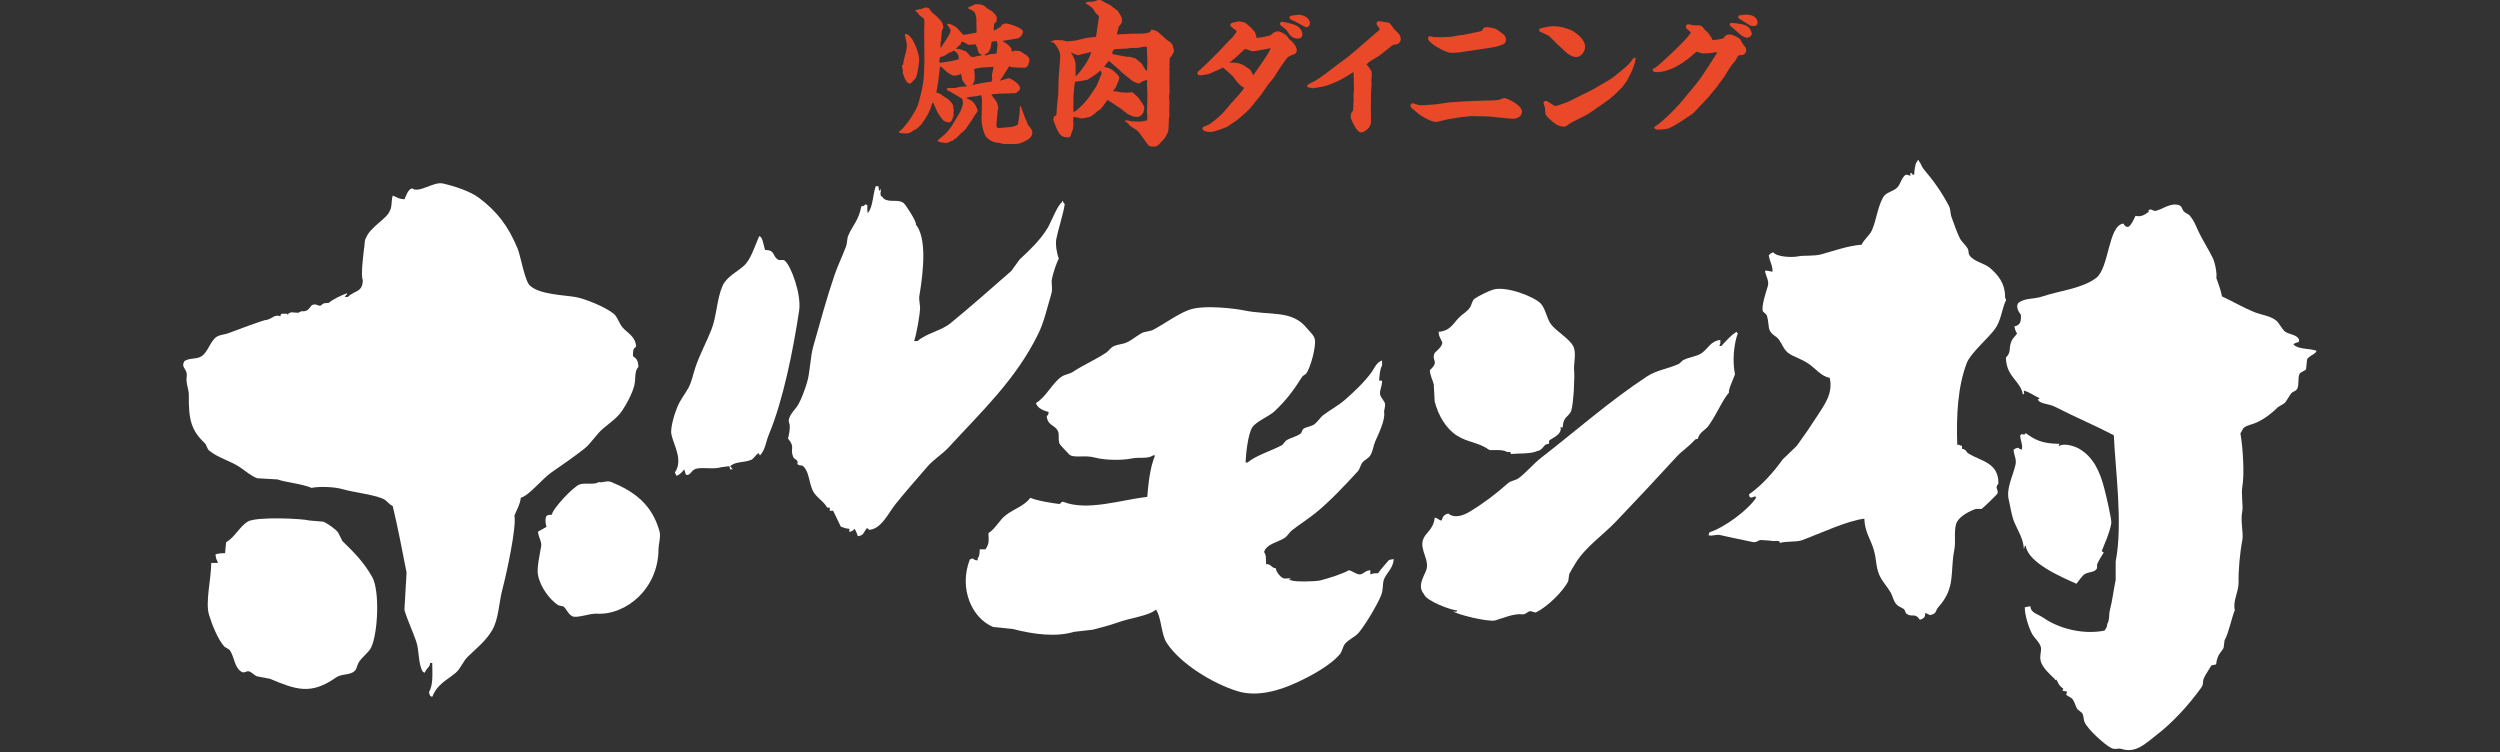
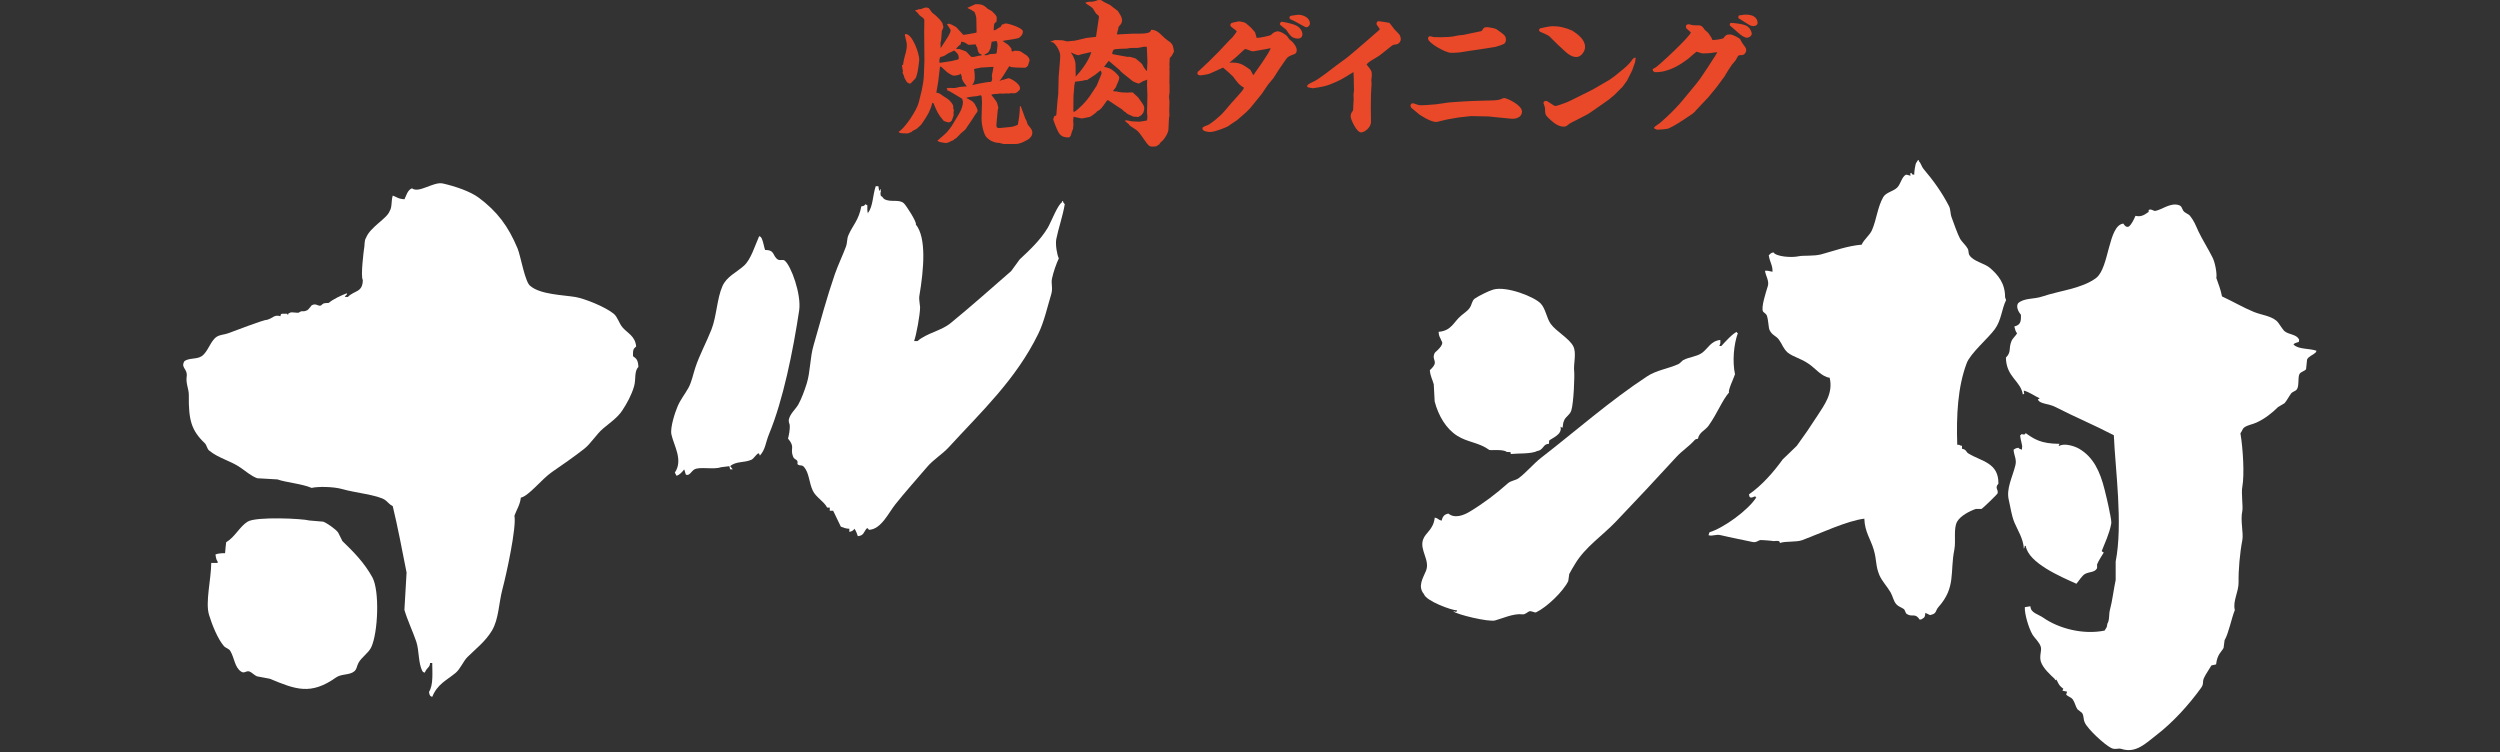
<svg xmlns="http://www.w3.org/2000/svg" enable-background="new 0 0 300 90.3" height="90.3" viewBox="0 0 300 90.3" width="300">
  <rect x="0" y="0" width="300" height="90.3" fill="#333333" stroke="none" />
  <g clip-rule="evenodd" fill="#fff" fill-rule="evenodd">
    <path d="m62.5 59.72c-.09.85-.52 1.47-.77 2.17.28 1.34-.98 7.11-1.41 8.7-.49 1.83-.45 3.66-1.28 5.07-.79 1.32-1.9 2.15-2.94 3.18-.52.52-.84 1.41-1.41 1.89-1.15.96-2.18 1.33-2.82 2.89-.23-.09-.13-.03-.26-.15-.09-.15-.07-.14-.13-.44.54-.84.39-2.35.39-3.47h-.26c-.05.61-.32.43-.64 1.16-.22-.09-.13-.03-.26-.15-.55-1-.38-2.49-.77-3.62-.38-1.11-1.09-2.64-1.41-3.76.09-1.5.17-3 .26-4.48-.51-2.59-1.08-5.59-1.66-7.97-.39-.19-.61-.52-.9-.73-.84-.61-3.71-.89-5.12-1.31-1.13-.33-3.08-.32-3.71-.15-1.19-.51-3.17-.67-4.1-1.02-.82-.04-1.63-.09-2.43-.14-.73-.26-1.45-.9-2.06-1.31-1.25-.83-2.6-1.1-3.72-2.02-.24-.2-.29-.66-.51-.87-1.62-1.54-1.96-2.79-1.92-5.79.01-.68-.37-1.38-.26-2.18.15-1.01-.77-1.06-.26-1.89.57-.4 1.48-.2 2.05-.58.76-.49 1.06-1.83 1.79-2.32.44-.29.9-.25 1.41-.44.59-.21 4.39-1.68 4.62-1.6.79-.21.87-.68 1.66-.44v-.15c.09-.2.17-.15.78-.15.11.16-.02.01.13.15v-.14s-.01-.02.26-.15c.17-.09.9.08 1.02 0 .54-.35.36.02 1.03-.29.1-.05.51-.58.51-.58.57-.33.79.21 1.15 0 .19-.16.15-.28.9-.29.51-.45 1.56-.93 2.18-1.16v.15c-.15.13-.15.12-.26.29h.38c.79-.81 1.77-.5 1.79-2.03-.29-.41.13-3.62.13-3.62.13-.57.01-1.07.26-1.45.5-1.29 2.51-2.3 2.82-3.18.33-.51.17-1.17.38-1.88.53.19.64.4 1.41.44.21-.44.39-1.14.9-1.31.84.64 2.59-.84 3.71-.58 1.4.32 3.29.93 4.35 1.74 2.15 1.62 3.48 3.34 4.62 6.08.38.94.89 4.1 1.54 4.49 1.2 1.02 3.96 1.07 5.38 1.31 1.08.18 3.57 1.16 4.62 2.02.44.37.64 1.14 1.02 1.6.6.72 1.55 1.05 1.66 2.32-.36.28-.39.44-.38 1.16.44.31.61.49.65 1.3-.53.52-.27 1.46-.52 2.32-.3 1.04-.87 2.07-1.41 2.89-.55.85-1.54 1.53-2.3 2.17-.81.68-1.47 1.82-2.31 2.47-1.31 1.01-2.47 1.82-3.84 2.76-1.21.83-2.77 2.87-3.73 3.07" />
-     <path d="m71.84 57.85c.44.13.96-.24 1.54 0 2.76 1.14 4.88 2.7 5.77 5.94.16.61-.13 1.66-.13 2.03.03 4.8-3.9 8.04-7.43 7.82-.8-.05-2.48.61-2.94.29-.48-.25-.65-.81-1.02-1.15-.2-.05-.43-.09-.64-.15-1.02-.67-2.15-2.17-2.43-3.62-.17-.87.23-2.5.38-3.47.09-.55-.32-1.02-.38-1.74.34-.19.68-.38 1.02-.58-.12-.35-.2-.96 0-1.31.16-.12.32-.13.65-.15.02-.63 2.53-3.35 3.33-3.63.67-.24 1.72.1 2.28-.28" />
    <path d="m25.35 67.55h.77v-.15c-.17-.25-.21-.45-.26-.87.29-.11.69-.15 1.15-.15.03-.44.08-.87.13-1.31 1.04-.61 1.6-1.86 2.57-2.47 1.03-.64 6.62-.37 7.42-.14.55.04 1.11.09 1.66.14.43.16 1.51.9 1.79 1.31.17.34.34.67.51 1.02 1.37 1.32 2.62 2.59 3.59 4.34.89 1.61.69 6.64-.13 8.4-.33.7-1.18 1.2-1.54 1.89-.25.48-.15.69-.51 1.01-.58.47-1.54.27-2.18.73-3.03 2.14-4.82 1.45-7.94.15-.51-.09-1.02-.2-1.54-.29-.26-.09-.67-.51-.9-.58-.44-.14-.59.3-1.02 0-.77-.52-.78-1.62-1.28-2.46-.17-.3-.55-.34-.77-.59-.74-.85-1.43-2.57-1.79-3.76-.45-1.52.25-4.19.27-6.22" />
-     <path d="m128.88 75.82c.74-.09 1.48-.16 2.22-.25.97-.24 2.11-.55 2.93-.84 1.62-.6 3.82-.81 4.68-1.58.67.92.62 2.97 1.29 3.99 1.6 2.46 5.46 4.87 8.53 5.81 2.47.75 5.21-.2 6.9-.97 1.76-.79 4.25-2.12 5.38-3.51.28-.35.3-.85.59-1.21.43-.53 1.19-.81 1.64-1.33.78-.92 2.23-3.34 2.69-4.48.3-.74.15-1.45.35-1.94.34-.8 1.1-1.33 1.17-2.42-.3.03-.39.06-.58.12 0 0-1.23 1.39-1.29 1.58-.34 0-.64-.01-.82.12h-.12v-.48c-.67.05-.72.39-1.17.49-.43.09-1.02-.44-1.4-.49-.91.49-2.38.94-3.39 1.21-.58.16-3.2.2-3.51 0 0 0-.46-.03-.23-.12h.11v-.12c-.38.02-.74.03-.82 0-.32-.09-.93-.78-.93-1.21-.57-.03-.57-.56-1.17-.49-.03-.71.03-1.08-.24-1.45.26-.98 1.7-1.19 2.47-1.7.34-.23.61-.73.93-.96.96-.73 1.87-1.31 2.81-2.06 1.66-1.34 3.57-3.37 5.03-4.97.27-.3.32-.78.58-1.08.26-.31.73-.49.94-.85.32-.54.33-1.1.59-1.69.27-.64 1.24-2.53 1.05-3.51-.02-.09.16-.73.12-.96-.06-.33-.52-.77-.59-1.09-.11-.55.22-.9.23-1.7h-.35c.03-.56.09-1.44.35-1.82v-.61c-.71.26-.88.89-1.29 1.45-.83 1.15-2.1 2.35-3.16 3.27-.8.7-1.72 1.18-2.58 1.82-.38.28-.69.81-1.05 1.09-.44.33-.94.29-1.41.61-.08.16-.15.32-.23.49-.52.43-1.14.49-1.75.85-.19.11-.38.5-.59.61-1.36.73-2.91 1.12-4.09 2.06h-.23c.02-.91.29-3.5.82-4.24.53-.75 1.99-1.27 2.69-1.94 1.33-1.26 2.26-2.48 3.28-4.11.09-.15.38-.25.47-.37.55-.72 1.22-3.29 1.05-4.11-.11-.54-.65-.96-.94-1.33-1.83-2.28-4.39-1.48-7.71-2.18-.61-.13-4.7-.73-6.55 0-1.42.56-2.94 1.71-4.33 2.42-.35.09-.7.16-1.05.24-.67.3-1.34.92-1.99 1.21-.6.26-1.05.2-1.64.49-.27.14-.57.56-.82.73-1.28.86-2.76 1.48-3.98 2.3-.44.29-.96.3-1.41.61-1.13.8-1.8 2.39-3.04 3.14.11.62 1 .95 1.52 1.08-.07.38-.02.3-.23.49.09 1.13.85 1 1.29 1.7.28.45.02.96.23 1.57.09.26.94 1.05 1.17 1.33.52.49 1.85.04 3.04.37 1.32.36 3.4.34 4.45.12.96-.2 1.9.09 2.58-.37h.24c-.62 1.43-.82 3.5-.94 4.97-3.2.38-7.21 1.73-10.05.61-.32-.12-.25.29-.59.24-.96-.13-2.5-.36-3.39-.73-.74.99-1.94 1.31-2.92 2.06-.8.6-1.24 1.62-2.11 2.18.06 1.03.07 1.28-.35 1.94h-.7c0 .5-.03.82-.24 1.09v.24c-.35-.05-.39-.06-.58-.24-.12.03-.24.08-.36.12-1.36 3.5.26 7.08 2.81 8.11.78.08 1.56.16 2.35.24 2.5.65 5.2.99 7.34.34" />
    <path d="m105.41 22.36c.03.3.05.32.1.51h.1v-.13c.08-.25.09.26.09.26-.09.24-.03.15 0 .51.26.1.25.29.42.38.76.44 1.75-.04 2.35.51.28.26 1.59 2.29 1.43 2.54 1.28 1.58.98 5.27.41 8.65-.05.26.09 1.03.1 1.27.01.84-.45 3.36-.72 4.07h.41c1.11-.97 2.84-1.22 3.99-2.17 2.47-2.02 4.85-4.14 7.25-6.23.34-.47.68-.93 1.02-1.4 1.21-1.13 2.47-2.3 3.38-3.81.39-.67 1.19-2.78 1.72-3.06v-.14h.11v.13c.09.09.11.16.2.26-.25 1.48-.77 2.92-1.02 4.2-.12.63.1 1.92.31 2.29-.3.63-.66 1.66-.82 2.42-.14.64.14 1.13-.1 1.91-.48 1.59-.85 3.3-1.54 4.71-2.7 5.54-6.93 9.45-10.73 13.61-.84.91-1.86 1.48-2.65 2.42-1.26 1.48-2.56 2.92-3.78 4.45-.79.98-1.7 3.01-3.17 3.06-.19-.23-.08-.24-.31-.13-.34.46-.32.82-1.02.89-.1-.3-.23-.67-.41-.89-.16.25-.31.3-.61.38v-.38c-.48-.01-.65-.14-1.02-.25-.03-.05-.92-1.91-.92-1.91h-.41v-.38h-.31c-.42-.79-1.35-1.23-1.73-2.04-.45-.96-.42-2.07-1.02-2.8-.32-.39-.5-.07-.82-.38.12-.65-.32-.41-.52-.89-.4-1 .3-1.11-.61-2.17.09-.34.26-1.06.2-1.66 0-.04-.16-.38-.1-.64.18-.73.79-1.2 1.13-1.78.4-.72.76-1.71 1.02-2.54.44-1.43.38-3.09.82-4.58.8-2.81 1.6-5.78 2.55-8.53.38-1.09.95-2.27 1.33-3.3.2-.55.09-.92.31-1.4.52-1.19 1.22-1.76 1.54-3.44.38-.05.31-.07.51-.26.11.1.03.04.21.13-.01.39-.02.81.09 1.02v-.13c.6-.75.55-2.13.92-3.18h.29v.02z" />
    <path d="m91.1 28.34c.24.11.17.05.3.26.19.37.28 1.04.41 1.4 1.21-.02.88.73 1.53 1.14.27.17.6-.05.82.13.77.61 2.02 4.06 1.74 5.98-.74 4.93-1.94 10.78-3.58 14.75-.5 1.22-.43 1.86-1.13 2.67-.06-.05-.06-.32-.2-.26-.23.09-.55.64-.82.76-.9.39-1.84.15-2.55.77.1.11.21.25.31.38h-.31c-.03-.13-.07-.26-.1-.38-.34.04-.68.09-1.02.13-.86.31-2.55-.1-3.17.26-.37.2-.59.82-1.02.63-.07-.13-.14-.51-.21-.63-.23.3-.54.66-.92.76-.07-.13-.13-.26-.2-.38 1.04-1.5-.15-3.31-.41-4.58-.17-.83.44-2.64.72-3.31.34-.84.93-1.56 1.33-2.29.4-.75.53-1.54.82-2.42.49-1.49 1.38-3.14 1.94-4.58.62-1.59.65-3.7 1.32-5.21.51-1.14 1.72-1.66 2.56-2.42.84-.73 1.34-2.43 1.84-3.56" />
    <path d="m182.23 57.39c-.38.27-.94.29-1.29.61-1.4 1.25-2.89 2.38-4.56 3.39-.71.44-1.82.87-2.57.24-.52.09-.69.37-.82.85-.47-.12-.32-.26-.82-.37-.16 1.48-1.1 1.75-1.41 2.66-.42 1.28.89 2.47.35 3.75-.36.86-1.02 1.86-.23 2.78.23.81 3.32 1.95 3.98 1.95-.2.32 0 .13-.47.11.38.37 4.24 1.31 5.03 1.09.79-.21 2.23-.87 3.27-.73.32.05.64-.3.82-.36.25-.09.67.2.82.12 1.29-.62 3.23-2.47 3.86-3.75.04-.28.08-.57.12-.85.18-.37.46-.8.7-1.21 1.19-2.01 3.34-3.44 4.91-5.09 2.45-2.56 4.86-5.15 7.25-7.75.68-.75 1.55-1.28 2.22-2.06.13-.09.11-.07.36-.12.15-.79.9-1.02 1.28-1.57 1.07-1.51 1.62-3.03 2.46-3.99-.16-.23.56-1.71.71-2.18-.32-1.48-.17-3.55.35-4.96h-.12v-.13c-.45.13-1.53 1.32-1.87 1.7h-.24c.11-.26.14-.34.12-.49v-.24c-1.17.13-1.48 1.05-2.22 1.57-.67.46-1.49.46-2.23.85-.15.08-.39.4-.58.48-1.18.54-2.66.74-3.74 1.46-4.51 2.96-8.52 6.52-12.76 9.8-.91.72-1.76 1.75-2.68 2.44" />
    <path d="m179.19 34.75c-.55.16-1.74.75-2.23 1.09-.34.26-.33.72-.58 1.08-.24.37-.72.68-1.05.96-.9.75-1.13 1.81-2.7 1.94.04.66.2.63.35 1.09.42.48-.76 1.32-.82 1.45-.45.95.64.95-.58 2.06.05.71.32 1.13.47 1.7.04.69.08 1.37.11 2.06.45 1.72 1.38 3.28 2.7 4.11 1.25.8 2.6.79 3.85 1.7.11.09 1.67-.13 2.11.25.52.03.44-.07.47.24.79-.09 2.52.01 3.16-.36.79-.09.7-.88 1.41-.85.02-.35.09-.17 0-.36.33-.35 1.65-.73 1.4-1.7.08.04.15.09.23.13.11-.28 0-.49.24-.97.17-.35.67-.63.82-1.09.3-.94.41-4.22.35-4.72-.11-.87.32-2.22-.12-3.03-.51-.95-2.04-1.76-2.69-2.66-.5-.7-.6-1.77-1.18-2.42-.71-.81-4.12-2.16-5.72-1.7" />
    <path d="m236.23 54.43c-.34-.2-.23-.48-.79-.58v-.35c-.24-.05-.22-.03-.34-.12h-.23c-.12-3.54.06-6.95 1.13-9.79.44-1.19 2.59-3 3.38-4.09.79-1.08.82-2.42 1.35-3.49-.03-.11-.08-.23-.12-.34.01-1.72-.9-2.72-1.79-3.5-.68-.59-1.96-.77-2.47-1.52-.18-.25-.07-.53-.23-.82-.2-.38-.68-.79-.9-1.16-.31-.55-.81-2.01-1.02-2.57-.2-.53-.09-.93-.34-1.4-.85-1.65-1.9-3.09-3.04-4.43-.24-.28-.29-.68-.56-.93v-.12h-.11c-.08.12-.15.23-.22.35-.09.12-.25 1.19-.22 1.4-.37-.1-.18.06-.34-.23-.3.2-.11-.02-.11.35-.31-.08-.43-.14-.56-.12-.49.26-.62 1.11-1.02 1.52-.44.47-1.36.58-1.69 1.16-.69 1.21-.79 2.66-1.35 3.96-.28.64-.97 1.12-1.24 1.75-1.75.15-3.3.74-4.85 1.16-.89.24-2.15.11-2.7.23-.9.2-2.74.04-3.04-.47-.39.1-.31.16-.56.35.13.86.48 1.19.45 1.98-.55-.09-.36-.13-.9-.12.06.58.55 1.24.33 1.87-.21.67-.84 2.59-.56 3.03.04.07.39.29.45.47.21.63.18 1.44.33 1.75.33.67.75.64 1.13 1.16.44.62.45.96 1.02 1.52.77.6 1.54.67 2.59 1.4.72.49 1.5 1.51 2.47 1.64.45 1.87-.66 3.29-1.46 4.54-.82 1.28-1.6 2.41-2.48 3.62-.55.55-1.12 1.08-1.69 1.63-1.11 1.54-2.5 3.13-4.05 4.2.04.24.03.23.11.35.24.11.32-.03.67-.12v.12h.11c-.99 1.57-3.96 3.7-5.63 4.2-.04.12-.08.23-.12.35.49.17.85-.15 1.47 0 1.22.3 2.64.55 3.83.82.44.09.67-.19.9-.23.14-.03 1.54.09 1.58.12.61-.03.74-.08.79.23.64-.25 1.95-.07 2.7-.35 2.11-.79 5.38-2.33 7.43-2.57.05 1.61.75 2.42 1.13 3.73.37 1.25.2 1.9.67 3.03.32.75.98 1.43 1.36 2.1.26.47.34 1.02.67 1.4.24.28.58.36.9.58.15.1.21.49.34.58.69.47 1-.18 1.58.7.23-.04.21-.03.33-.12.29-.15.3-.28.34-.69.3.09.56.34.67.23.71-.15.52-.5.9-.93 2.12-2.36 1.37-4.21 1.91-6.88.21-1.08-.13-2.54.34-3.38.38-.67 1.48-1.27 2.25-1.52h.68c.15-.08 1.85-1.71 1.92-1.87.13-.46-.39-.62.1-1.16.04-2.53-2.04-2.67-3.58-3.61" />
    <path d="m243.09 65.51c.32 2.04 4.14 3.67 6.08 4.54.27-.31.67-.97 1.02-1.17.55-.3 1.18-.16 1.46-.7v-.46c.18-.44.56-1.02.79-1.4-.04-.13-.27-.09-.22-.23.35-.9.89-2 1.13-3.26.03-.18-.04-.66-.15-1.22-.02-.01-.03-.02-.08-.06h.06c-.2-1.09-.55-2.48-.63-2.8-.55-2.2-1.35-3.9-3.05-4.9-.55-.32-1.78-.7-2.36-.35h-.11c.03-.09.08-.15.11-.24-2.25-.01-3.06-.58-4.05-1.28-.25.28-.1.13-.56.12v.11h-.11c.02.59.33 1.31.22 1.52v.23c-.25-.08-.3-.09-.45-.23-.36.07-.33.1-.56.23.03.67.4 1.14.22 1.86-.36 1.47-1.13 2.83-.79 4.2.2.82.3 1.77.67 2.68.37.88 1.09 1.98 1.13 3.15.09-.12.07-.11.11-.35z" />
    <path d="m275.86 41.04c.02-.33.08-.17 0-.35-.32-.58-1.19-.53-1.69-.93-.32-.26-.69-1.02-1.01-1.28-.73-.6-1.77-.67-2.7-1.05-1.21-.49-2.58-1.29-3.82-1.86-.16-.85-.45-1.54-.68-2.21.1-.52-.15-1.86-.45-2.45-.51-1.02-1.3-2.29-1.7-3.15-.36-.79-.52-1.25-1.01-1.86-.18-.23-.62-.34-.79-.59-.22-.32-.17-.57-.56-.7-1.02-.32-2.07.59-2.82.7-.21.03-.49-.29-.79-.11v.23c-.61.44-.97.61-1.58.47-.2.44-.44.99-.79 1.28-.27.14-.5-.06-.67-.35-1.83.22-1.68 5.33-3.27 6.53-1.7 1.28-4.42 1.53-6.42 2.21-1.08.37-2.17.15-2.93.81-.28.4 0 1 .33 1.4.04.94-.12 1.21-.79 1.4.08.33.15.61.33.82-.18.32-.55.61-.67.93-.39.94.03 1.27-.67 1.98.03 2.34 1.78 2.79 2.03 4.43.29-.19.12 0 .11-.47.73.2 1.27.63 1.91.93-.1.09-.03.04-.22.12.2.58 1.3.49 2.13.93 2.21 1.14 4.7 2.18 6.99 3.38.17 4.1 1.11 10.62.22 15.16v2.21c-.23 1.05-.41 2.57-.67 3.5-.18.62-.03 1.28-.33 1.75-.05.53-.15.49-.33.82-2.59.53-5.5-.26-7.32-1.52-.68-.48-1.55-.58-1.58-1.4-.23.04-.45.08-.67.11-.05.78.45 2.48.9 3.26.26.45.87.95 1.02 1.52.12.45-.2 1.08 0 1.75.26.8 1.13 1.58 1.69 2.1v.12h.11v-.12c.33.38.2.65.9 1.16-.03.08-.08.15-.11.23.18.04.38.08.56.12-.03.11-.08.23-.11.35.21.24.61.32.79.58.26.38.31.78.55 1.17.2.15.38.31.57.46.25.39.11.68.33 1.16.38.81 2.33 2.61 3.15 3.03.49.26.84-.01 1.24.12 1.75.57 2.93-.69 4.16-1.63 2.01-1.54 3.92-3.64 5.41-5.71.35-.49.12-.68.33-1.16.21-.47.64-1.06.9-1.52.19-.04.38-.08.56-.12.15-1.25.62-1.45.9-1.98.03-.31.08-.62.12-.93.48-.78.83-2.65 1.23-3.61-.28-1.08.48-2.18.45-3.39-.03-1.31.15-3.48.45-5.01.16-.87-.26-2.33 0-3.5.1-.52-.15-2.16 0-2.91.26-1.41.09-4.53-.23-6.41.17-.18.25-.55.45-.69.45-.32.95-.35 1.47-.59.99-.45 1.86-1.13 2.59-1.86.26-.15.53-.32.79-.47.32-.38.49-.77.79-1.17.15-.2.52-.27.67-.47.32-.39.1-1.43.33-1.86.15-.27.65-.35.79-.58l.12-1.16c.16-.37.73-.55 1.01-.82.09-.12.04-.03.12-.23-.86-.3-2.1-.15-2.71-.7-.19-.12.37-.31.59-.35" />
  </g>
  <g fill="#e94829">
    <path d="m112.8 7.99-.22 1.84-.22 1.29c.36.06.36.06.79.38.07.05.44.28.5.32.49.33.71.79.73.85 0 .06.02.33.02.38 0 .03.07.15.07.17 0 .05-.05.22-.05.26 0 .05.02.32.02.35 0 .02-.21.64-.24.66-.13.15-.3.2-.38.2-.05 0-.55-.15-.59-.2-.66-.79-.78-1.06-1.17-2.01-.02-.02-.07-.15-.13-.15-.05 0-.07.03-.17.43 0 .03-.21.55-.33.8-.03.09-.54.93-.89 1.4-.03.02-.49.49-.61.54-.39.19-.44.2-.52.32-.05.02-.44.19-.48.19-.2 0-.92 0-.99-.09-.05-.03-.09-.07-.1-.11.68-.35 2.18-2.56 2.41-3.52l.36-1.46c.03-.17.24-1.19.25-1.66l.07-1.87-.03-3.52c0-.22.03-1.16.02-1.37-.02-.13-.09-.21-.23-.32-.32-.22-.33-.22-.62-.6-.03-.03-.24-.19-.27-.22.13-.08.19-.09.32-.09l.03-.06c.11-.02.32 0 .44-.06.27-.11.39-.16.52-.16.1 0 .19.02.34.07.07.08.38.52.42.56.86.63 1.25 1.23 1.25 1.34 0 .09.05.22.09.34 0 .17-.15.38-.19.52-.07 1.01-.09 1.12-.11 1.27l-.05.03.02.75.8-1.25c.12-.17.4-.69.4-.88 0-.13-.38-.61-.44-.73.14-.08.19-.08.22-.08.17 0 .84.38.88.41.14.15.73.8.84.91l.09.02c.18-.03.96-.15 1.11-.19.17-.03.19-.03.38-.07l.03-.05-.03-1.65c0-.26-.2-.77-.24-.8-.3-.2-.47-.3-.79-.44l-.02-.05c.09-.03.84-.39.94-.43.5 0 .93 0 1.4.49.05.07.45.26.55.33.49.46.61.58.61.84 0 .05-.02.2-.03.45-.09.05-.27.17-.29.34 0 .11-.06.6-.05.69.21-.02.25-.06.67-.33.03-.02.12-.05.16-.08.08-.11.11-.15.17-.3l.21-.02c.03-.09.17-.09.29-.09.28 0 2.01.52 2.01.96 0 .5-.49.77-.52.79-.12.02-.64.15-.73.15-.95.15-1.06.15-1.18.19.09.11.68.43.75.56.05.06.29.32.3.39.03.08.02.19.02.24.02.06.05.08.09.08.05 0 .23-.09.29-.09.54 0 .64 0 1.03.3.04.04.35.23.4.26.14.13.35.34.35.58 0 .08-.12.39-.14.47-.03.28-.35.43-.4.43-.54 0-1.23-.02-1.75-.09l-.05-.09c-.07-.02-.1 0-.19.13-.32.54-.84 1.37-1.09 1.66.25-.15.33-.17.51-.17.06-.05.55-.17.59-.19.19 0 1.37.63 1.37 1.19 0 .03 0 .07-.03.2-.32.33-.44.43-.71.43-.09-.02-.25-.02-.33-.02-.09.02-.27.05-.32.05-.03 0-.17-.02-.2-.02-.1 0-.44.03-.52.03-.02 0-.26-.02-.32-.02-.03 0-.18.04-.21.04-.17 0-.64.02-.81.11.12.15.67.84.7.97.01.09.15.52.15.58 0 .05-.07.26-.07.3l-.14 1.51c-.05.52-.03.67.43.63l1.31-.13c.2-.02.61-.15.81-.26.02-.17.17-.91.17-1.07.01-.09.06-.57.06-.63 0-.05 0-.39.02-.5l.11-.03.02.08.52 1.42c.02.03.11.22.14.26.03.08.12.39.15.45.44.52.55.67.55.96 0 .39-.26.69-.59.88-.89.49-1.16.49-1.54.49h-1.33c-.08 0-.44-.13-.5-.13-.61 0-1.25-.3-1.63-.79-.15-.2-.55-1.25-.5-2.31l.05-1.81c0-.11-.05-.58-.05-.69-.05-.08-.06-.11-.15-.11-.07 0-.41.11-.47.11-.26 0-1.04.11-1.23.19.12.08.74.39.78.45.03.06.26.26.27.32.09.15.32.61.32.73 0 .15-.03.19-.32.58-.1.15-.49.8-.59.91-.09.09-.38.56-.45.66-.02.02-.09.13-.12.17-.07.07-.45.39-.52.44-.09.09-.49.52-.59.6-.05.02-.15.06-.17.08-.15.17-.15.17-.47.28-.04.02-.26.15-.31.15s-.25.06-.28.06c-.07 0-.54-.09-.64-.11-.12-.02-.26-.09-.37-.17 0-.02.98-.82 1.13-1.01.14-.15.49-.58.59-.75l.89-1.48c.29-.47.46-1.04.46-1.37 0-.06 0-.11-.09-.43l-1.48-.88c-.16-.09-.18-.09-.33-.11.02-.02.03-.08.03-.09 0-.08-.09-.17-.09-.19.13-.03.24-.03.99-.02.09 0 .52-.11.61-.13.13-.02.73-.05.84-.07-.02-.04-.43-.41-.61-.93.02-.15.02-.22-.14-.61-.05.2-.71.26-.79.26-.25 0-.64-.28-.83-.41-.03-.03-.59-.55-.71-.65h-.07v-.03zm-4.44-.19c.1-.63.12-.73.24-1.15.15-.52.22-.8.22-1.32 0-.19-.24-1.07-.24-1.12 0-.06.03-.13.1-.13.8 0 1.63 2.3 1.63 3.08 0 .05-.17 1.98-.5 2.3-.1.09-.46.5-.55.55-.03.02-.04.02-.08.03-.29-.11-.32-.13-.44-.33-.19-.3-.21-.34-.29-.66-.02-.06-.13-.28-.15-.34.03-.05.05-.09.05-.15 0-.09-.08-.46-.09-.54 0-.06-.02-.13-.02-.15l.03-.09zm4.55-.28 1.25-.19c.06-.02.76-.19.79-.19.05-.02.1-.06.1-.15 0-.48-.19-.63-.55-.93-.38.2-.44.22-.61.28-.06.02-.5.32-.61.38-.07.03-.44.11-.47.17-.08.09-.09.44-.09.49 0 .08 0 .09.05.15h.14zm4.89-.95-.05-.05c-.35-.06-.42-.41-.49-.84-.12-.11-.13-.15-.13-.33-.02 0-.12-.02-.15-.02-.17.02-.49.03-.67.05-.12.02-.3-.13-.54-.28-.07-.03-.37-.09-.42-.11-.05.32-.07.36-.22.44-.06.03-.38.36-.4.45.05.02.32 0 .39 0 .05 0 .67.24.81.3.05.03.51.55.61.64.17.02.3.03.55-.04.31-.08.33-.09.69-.13zm-.92 1.75c.09.36.09.71.09 1.1 0 .19-.12.6-.31.79.09-.02 1.66-.38 2.18-.38.22 0 .22-.37.22-.43 0-.08-.02-.15-.04-.32l.2-1.04-.03-.02-1.48.09c-.02 0-.62.13-.74.15zm1.92-1.83c.12-.03.71 0 .78-.09.03-.04.12-.96.12-.99 0-.14-.03-.49-.17-.49-.05 0-.27.06-.32.06-.09 0-.1 0-.2.02-.05.11-.1.65-.14.77-.03.07-.18.38-.26.5-.05.06-.49.32-.52.33.28.06.33.05.71-.11" />
    <path d="m126.06 5c.09-.02.45-.19.52-.19.03 0 .69 0 .96.03.09.02.49.13.52.13.02 0 .67-.08.81-.08.09 0 .1 0 .15-.02l1.37-.32 1.13-.13.26-1.73c0-.06.09-.6.09-.61 0-.19-.03-.2-.26-.38-.1-.08-.14-.15-.5-.73-.02-.04-.61-.44-.78-.54-.03-.02-.05-.03-.07-.13l.4-.09c.4 0 .65 0 1.14-.22.27-.02.27-.02.61.2.11.09.67.32.77.39.22.16.69.54.96.73.05.11.35.54.4.66.06.15.11.35.11.49 0 .19-.11.43-.26.58-.17.17-.17.19-.21.47-.03.09-.15.52-.15.6l.09.02 1.8-.09h.59c1.48 0 1.54-.19 1.62-.46.07-.02.55-.03 1.04.43.47.45.78.75 1.21 1.02.12.08.36.38.38.52.02.11.12.55.12.64 0 .02-.21.41-.26.49l-.25.3c0 .11-.04.66-.04.77 0 .05.03.32.02.38-.02.05-.02.13-.03.19.02.03.03.08.03.11l-.02 1.43c-.02.03.02.26.02.3v.9c-.02.09-.07.5-.07.58 0 .09.06.52.06.56l-.03 1.04c0 .11.02.55.02.63 0 .03-.05.24-.05.28 0 .22-.07 1.21-.07 1.4 0 .42-.6 1.34-.9 1.49-.03.03-.2.28-.22.3-.19.11-.22.11-.28.2-.14.03-.26.05-.46.05-.48 0-.48-.02-1.37-1.29-.28-.39-.47-.66-.96-.93-.12-.08-.55-.32-.57-.47l-.49-.41c.05-.02.15-.05.23-.05s.48.09.56.11c.15.02.87.05 1.02.05.14 0 .74-.13.87-.15.03-.26.05-.34.05-.43 0-.08-.05-.43-.05-.5l.05-2.07c0-.19-.05-1.04-.05-1.23 0-.09.02-.58.02-.67-.09.05-.14.07-.47.18-.09.03-.48.3-.55.3-.17-.05-.61-.17-.9-.43-.12-.13-1.08-.84-1.25-1.03-.02-.02-.09-.13-.12-.15l-1.32-1.12c-.09.09-.53.66-.56.73.45.08.78.13 1.4.71.05.03.42.43.42.54 0 .32-.22.74-.3.9-.05.15-.1.32-.2.41-.15.18-.17.2-.24.3l.05.05c.15.03.17.03.34.03.1.02.52.11.61.11.1 0 .61.03.64.03.1 0 .59-.03.7-.03.1.11.61.52.69.64.59.83.71.97.71 1.27 0 .19-.05.33-.12.55l-.25.3c-.07.02-.32.2-.38.2-.05 0-.26-.03-.26-.03-.07 0-.29 0-.32-.02-.29-.15-.31-.16-.42-.19-.1-.05-.12-.07-.37-.2-.03-.02-.09-.11-.15-.17-.12-.02-.14-.03-.23-.15-.12-.13-.17-.17-.61-.44l-1.19-.79-.05-.03c-.09 0-.12.03-.34.35-.35.5-.57.82-.95.97-.14.22-.81.67-.9.69-.15.02-.8.18-.95.18-.16 0-.85-.18-.99-.2-.02.08-.05.43-.05.5.02.11.03.36.03.5 0 .03-.03.22-.03.26 0 .22-.03.25-.14.5-.03.08-.12.45-.15.5-.12.22-.22.22-.35.22-.78 0-1.03-.45-1.16-.69-.2-.35-.59-1.4-.59-1.48s.12-.41.2-.44l.1.02.07-.11.14-1.72.09-.77.05-2.09.02-.24.14-1.72c.02-.22.02-.52.02-.66-.03-.57-.68-1.53-.95-1.53-.15 0-.17 0-.22-.08zm3.04 4.18c.46-.49 1.54-1.79 1.86-2.94-.03 0-.64.15-.73.17-.37.08-.44.09-.67.17-.05.03-.09.03-.15.05-.14 0-.62-.19-.86-.33h-.03v.03c.43.6.55 1.12.55 1.49 0 .13 0 1.29.02 1.35zm-.24 4.28c.64-.39 1.54-1.35 1.94-1.96l.71-1.08.09-.13.57-1.4c.07-.17-.05-.33-.1-.43-.05.02-.57.46-.66.52-.05.05-.86.54-1.01.65-.03-.02-.09-.03-.14-.03s-.32.09-.38.09c-.13.02-.76.11-.87.11-.02.09-.05.32-.09.47 0 .2-.1 1.18-.1 1.23l-.02 1.76zm6.59-6.67c.03 0 .79.19.84.24.12.11.71.56.78.69.17.38.32.54.52.79l.05-.02.05-1.1-.07-1.72-.02-.05c-.2-.02-.24-.02-.3-.02-.12.02-.67.15-.78.15-.62 0-.84-.02-1.28.08-.24.03-1.55 0-1.63.16-.05.09-.15.32-.15.43 0 .02.03.02.05.07.17.06 1.83.33 1.89.35z" />
    <path d="m143.98 8.4.98-.92 1.26-1.25.9-.96c.1-.13.67-.69.79-.81.09-.13.49-.6.49-.7 0-.05-.07-.09-.67-.56-.04-.03-.09-.09-.09-.19 0-.15.13-.26.24-.28.13-.02.68-.17.79-.17.02 0 .64.08.8.2.09.09.56.45.64.55.05.04.47.53.49.55.03.06.17.58.2.69.44 0 1.65-.28 1.72-.36.26-.25.32-.32.77-.44.23.03.46.06 1.02.45.12.09.15.14.39.49.03.05.26.22.3.25.3.3.61.69.61 1.11 0 .2-.1.38-.29.45-.6.22-.79.3-.99.6l-.77 1.11-.75 1.17-.64.77-.77 1.13-1.37 1.69-.48.49-1.08.94-1.14.77c-.18.1-1.5.67-2.12.67-.26 0-.92-.08-.92-.41 0-.17.08-.2.69-.44.25-.09 1.46-1.05 1.86-1.54l1.03-1.2.08-.08.86-.97c.09-.09.39-.44.47-.67-.56-.31-.8-.64-1.31-1.34-.05-.08-.78-.72-1.2-1.08-.18.08-1.66.78-1.79.79-.08.02-.8.14-.89.14-.22 0-.4-.04-.4-.25 0-.05.01-.11.03-.16zm7.47-.88.61-.94c.09-.14.3-.49.38-.67.02-.04.02-.06 0-.13-.1.02-.64.15-.73.15l-1.27.22c-.11.02-.28-.03-.31-.03-.11-.03-.55-.23-.65-.23-.06 0-.11.02-.15.04l-.96.89-.84.7c1.17-.05 1.5.17 2.16.61.31.2.36.25.43.38.19.36.2.41.26.5.11-.09.13-.11.24-.31zm2.37-4.91c.09 0 1.32.21 1.79.49.49.28.68.73.68.98 0 .34-.2.55-.55.55-.71 0-.99-.44-1.37-1.03-.09-.12-.79-.58-.79-.71.01-.14.13-.28.24-.28m1.17-.73c.32-.06.79-.11.83-.11.53 0 1.37.33 1.37 1.06 0 .22-.2.44-.44.44-.09 0-.23-.08-1.48-.77-.09-.03-.43-.17-.49-.24-.03-.01-.04-.09-.04-.15-.02-.13.08-.2.25-.23" />
    <path d="m164.52 11.31-.02 1.58.02 1.75c0 .64-.76 1.25-1.19 1.25-.55 0-1.25-1.58-1.25-1.9 0-.13.03-.34.09-.44.12-.17.21-.3.21-.41v-.15l.06-1.09c0-.06-.02-.44-.02-.51.02-.08.06-.47.06-.55l-.03-1.46-.03-.73-.14.08-.98.6c-.6.36-1.41.71-2.1.94-.43.14-1.58.32-1.66.32-.21-.04-.42-.08-.59-.11-.06-.03-.09-.09-.09-.15 0-.17.32-.33.81-.56.6-.28 2.06-1.43 2.74-1.95.17-.12 1.08-.79 1.25-.92.67-.52 3.85-3.3 3.87-3.32s.03-.06.03-.09c0-.06-.2-.3-.26-.39-.06-.06-.12-.17-.12-.28s.1-.28.25-.28c.08 0 1.2.17 1.24.19.11.04.15.11.66.79.08.1.56.55.62.66.08.12.15.38.15.5 0 .2-.15.64-.68.67-.12 0-.28.04-.44.17l-1.05.84c-.42.34-.84.6-1.43.94-.09.04-.52.38-.5.45.58.71.62.77.62 1.29 0 .09-.06.53-.06.62 0 .06.03.32.03.38z" />
    <path d="m173.9 12.29 1.76-.12 1.22-.06 1.45-.04c.15 0 .88-.02 1.02-.03.19-.02.55-.06.62-.09.42-.17.47-.19.53-.19.32 0 2.14.84 2.14 1.63 0 .67-.72.9-1.24.86l-2.24-.22-.56-.06-2.08-.04-.2.02-1.33.15-1.36.24c-.2.03-1.19.3-1.26.3-.73 0-1.99-.85-2.07-.92l-.95-.79c-.03-.05-.09-.15-.09-.28 0-.11.11-.26.28-.26.13 0 .63.22.74.22.03.02.38.03.81 0l1.2-.09zm3.55-8.49c.33-.06.36-.06.49-.28.06-.12.15-.26.45-.26.2 0 .98.11 1.19.25.95.67 1.13.78 1.13 1.26 0 .19-.06.36-.19.47-.15.11-1.02.38-1.08.39l-2.05.32c-.15.03-.83.12-.97.14l-1.27.2c-.17.03-.84.05-1.03.05-.64 0-2.76-1.18-2.76-1.72 0-.09.09-.28.22-.28.08 0 .41.11.49.11.32 0 .99.03 1.25 0 .64 0 1.22-.09 1.31-.13.41-.08.45-.09.94-.13z" />
    <path d="m186.85 5.28-.9-.9c-.14-.14-.69-.38-1.09-.55-.09-.04-.17-.09-.17-.22 0-.12.08-.19.14-.21.06-.03 1.14-.26 1.47-.26.86 0 1.63.19 2.42.56.6.41 1.49 1.03 1.49 1.94 0 .54-.49 1.2-1.04 1.2-.49 0-.93-.28-1.27-.59zm4.48 5.35 1.85-1.08.62-.45 1.05-.86c.36-.29.77-.7 1-1.05.19-.28.3-.28.42-.25.03.04-.03.23-.03.26 0 .14 0 .15-.05.32-.11.31-.28.81-.34.96l-.61 1.2-.52.72-.99.99-.67.56-.94.66c-.17.13-1.5 1.05-1.57 1.08l-1.35.7c-.02 0-.83.42-.86.45-.28.23-.42.36-.67.36-.74 0-1.3-.53-1.77-.96-.36-.34-.47-.45-.49-.9 0-.44-.02-.49-.18-.92 0-.01-.02-.04-.02-.06 0-.13.15-.26.3-.26.2 0 .94.62 1.13.62.18 0 .92-.28 1.15-.36.43-.15.69-.3 3.07-1.48z" />
    <path d="m205.97 10.49-.98 1.19c-.04.06-1.15 1.2-1.36 1.44-.03.03-.06.08-.09.09-.12.19-.31.32-.4.41l-1.02.69c-1.19.8-1.83 1.08-1.92 1.11-.2.08-1.04.14-1.26.14-.15 0-.24-.04-.41-.14l-.04-.14c.09-.09.14-.13.66-.49.04-.03 1.6-1.31 2.91-2.93l1.52-1.84.44-.58.91-1.35c.18-.28.64-1 .88-1.37l.26-.43c-.13-.03-.2-.02-.83.08-.11.02-.79.04-.89.04-.14 0-.54-.14-.67-.18-.03-.02-.06-.03-.08-.03-.06 0-.86.73-1.03.86-.7.52-2.16 1.6-3.87 1.6-.2 0-.38-.11-.38-.3 0-.09.05-.11.34-.26.38-.2 4.24-3.8 4.24-4.22 0-.03-.41-.34-.44-.39-.08-.05-.15-.14-.15-.28 0-.3.25-.3.38-.3.44.13.51.13 1.17.13.38 0 .58.34.7.53.03.04.39.32.44.39.32.47.42.61.49.84.39.02 1.27-.15 1.33-.22.22-.32.34-.45.77-.45.38 0 1.15.47 1.22.56.23.44.26.49.44.72.15.19.3.39.3.62 0 .2-.19.58-.53.58-.38 0-.42 0-.63.42-.12.24-.17.28-.55.72-.08.09-.75 1.14-.77 1.2-.02.04-.05.11-.09.17zm2.06-7.05c-.08-.06-.44-.39-.45-.39-.01-.03-.01-.06-.01-.08 0-.09.04-.22.14-.22.2 0 1.61.09 2.04.45.26.2.46.64.46.83 0 .38-.49.5-.56.5-.37 0-.84-.41-1.02-.56zm.61-1.24c-.03-.02-.04-.08-.04-.13 0-.08.03-.19.1-.23.02 0 .5-.04.6-.08 1.37-.08 1.61.61 1.61.98 0 .36-.43.39-.49.39-.28 0-.45-.11-.53-.15z" />
  </g>
</svg>